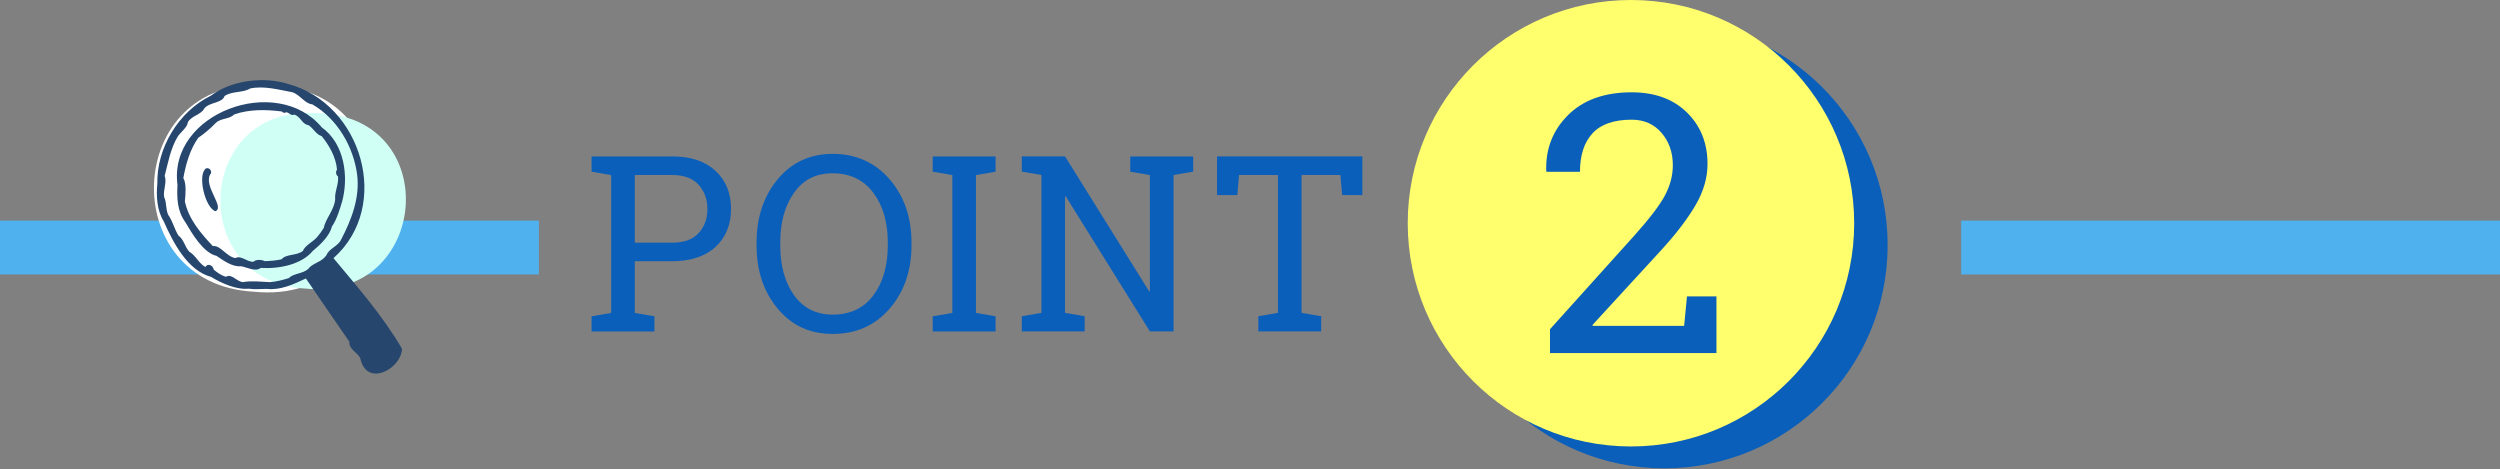
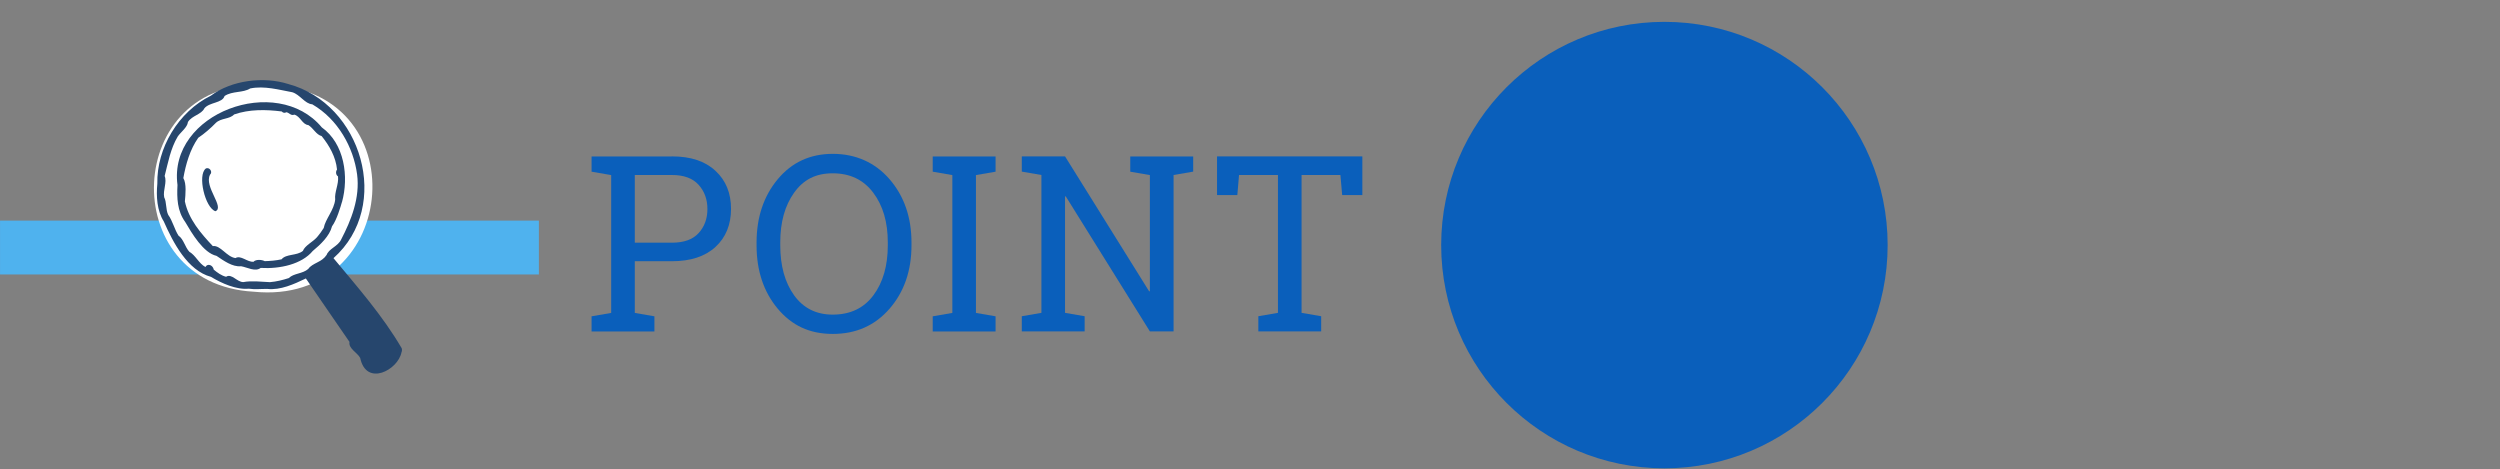
<svg xmlns="http://www.w3.org/2000/svg" width="325" height="61" viewBox="0 0 325 61" fill="none">
  <rect x="0" y="0" width="325" height="61" fill="#808080" stroke="none" />
  <g clip-path="url(#clip0_33_1929)">
    <path d="M216.374 60.88C232.401 60.88 245.394 47.887 245.394 31.86C245.394 15.833 232.401 2.84 216.374 2.84C200.346 2.84 187.354 15.833 187.354 31.86C187.354 47.887 200.346 60.88 216.374 60.88Z" fill="#0A5FBB" />
-     <path d="M212.024 58.04C228.051 58.04 241.044 45.047 241.044 29.02C241.044 12.993 228.051 0 212.024 0C195.996 0 183.004 12.993 183.004 29.02C183.004 45.047 195.996 58.04 212.024 58.04Z" fill="#FFFF6D" />
    <path d="M87.354 20.33C89.784 20.33 91.664 20.95 93.014 22.21C94.364 23.46 95.034 25.11 95.034 27.15C95.034 29.19 94.364 30.86 93.014 32.1C91.664 33.34 89.774 33.96 87.354 33.96H82.524V40.68L85.074 41.12V43.09H76.904V41.12L79.454 40.68V22.76L76.904 22.32V20.34H87.354V20.33ZM82.524 31.55H87.354C88.894 31.55 90.054 31.14 90.814 30.31C91.574 29.48 91.964 28.44 91.964 27.18C91.964 25.92 91.584 24.87 90.814 24.02C90.044 23.17 88.894 22.75 87.354 22.75H82.524V31.55Z" fill="#0A5FBB" />
    <path d="M118.494 31.88C118.494 35.19 117.544 37.94 115.644 40.13C113.744 42.32 111.284 43.41 108.264 43.41C105.244 43.41 102.944 42.32 101.104 40.13C99.273 37.94 98.353 35.19 98.353 31.88V31.55C98.353 28.25 99.273 25.5 101.104 23.3C102.934 21.1 105.324 20 108.264 20C111.204 20 113.744 21.1 115.644 23.3C117.544 25.5 118.494 28.25 118.494 31.55V31.88ZM115.414 31.52C115.414 28.87 114.784 26.72 113.514 25.04C112.244 23.36 110.494 22.53 108.254 22.53C106.014 22.53 104.434 23.37 103.234 25.05C102.034 26.73 101.434 28.88 101.434 31.52V31.88C101.434 34.55 102.034 36.72 103.234 38.39C104.434 40.06 106.114 40.9 108.254 40.9C110.524 40.9 112.284 40.07 113.534 38.4C114.784 36.73 115.414 34.56 115.414 31.88V31.52Z" fill="#0A5FBB" />
    <path d="M121.254 22.32V20.34H129.424V22.32L126.874 22.76V40.68L129.424 41.12V43.09H121.254V41.12L123.804 40.68V22.76L121.254 22.32Z" fill="#0A5FBB" />
    <path d="M155.114 20.33V22.31L152.564 22.75V43.08H149.484L138.544 25.52L138.454 25.55V40.67L141.004 41.11V43.08H132.834V41.11L135.384 40.67V22.75L132.834 22.31V20.33H138.454L149.394 37.88L149.484 37.85V22.76L146.934 22.32V20.34H155.104L155.114 20.33Z" fill="#0A5FBB" />
    <path d="M177.104 20.33V25.36H174.483L174.253 22.75H169.203V40.67L171.753 41.11V43.08H163.583V41.11L166.133 40.67V22.75H161.074L160.854 25.36H158.214V20.33H177.123H177.104Z" fill="#0A5FBB" />
-     <path d="M201.498 45.9V42.8L212.448 30.64C214.408 28.45 215.738 26.72 216.428 25.43C217.118 24.14 217.468 22.83 217.468 21.48C217.468 19.81 216.978 18.41 215.998 17.27C215.018 16.13 213.728 15.56 212.118 15.56C209.808 15.56 208.108 16.15 207.028 17.33C205.938 18.51 205.398 20.18 205.398 22.33H201.058L201.008 22.19C200.928 19.31 201.888 16.9 203.868 14.94C205.848 12.98 208.598 12 212.118 12C215.128 12 217.528 12.88 219.308 14.63C221.088 16.38 221.978 18.61 221.978 21.32C221.978 23.14 221.438 24.96 220.358 26.78C219.278 28.6 217.758 30.57 215.808 32.68L207.018 42.25L207.068 42.36H218.938L219.308 38.53H223.138V45.9H201.498Z" fill="#0A5FBB" />
+     <path d="M201.498 45.9V42.8L212.448 30.64C214.408 28.45 215.738 26.72 216.428 25.43C217.118 24.14 217.468 22.83 217.468 21.48C217.468 19.81 216.978 18.41 215.998 17.27C215.018 16.13 213.728 15.56 212.118 15.56C205.938 18.51 205.398 20.18 205.398 22.33H201.058L201.008 22.19C200.928 19.31 201.888 16.9 203.868 14.94C205.848 12.98 208.598 12 212.118 12C215.128 12 217.528 12.88 219.308 14.63C221.088 16.38 221.978 18.61 221.978 21.32C221.978 23.14 221.438 24.96 220.358 26.78C219.278 28.6 217.758 30.57 215.808 32.68L207.018 42.25L207.068 42.36H218.938L219.308 38.53H223.138V45.9H201.498Z" fill="#0A5FBB" />
    <path d="M70.053 28.68H0.004V35.68H70.053V28.68Z" fill="#4FB2EE" />
-     <path d="M325.003 28.68H254.953V35.68H325.003V28.68Z" fill="#4FB2EE" />
    <path d="M32.964 37.92C14.924 36.93 16.024 10.06 34.424 11.04C54.424 11.14 52.134 39.87 32.964 37.92Z" fill="white" />
-     <path d="M39.644 37.51C24.324 36.67 25.264 13.86 40.884 14.69C57.864 14.77 55.924 39.17 39.644 37.51Z" fill="#D0FFF6" />
    <path d="M44.454 26.29C45.374 22.98 44.784 18.67 41.834 16.56C35.984 9.52 21.834 14.68 23.074 24.05C22.984 25.72 23.034 27.42 24.074 28.85C24.934 30.32 26.444 32.89 28.144 33.26C29.054 33.87 30.214 34.73 31.334 34.61C32.124 34.74 33.184 35.38 33.884 34.83C36.424 34.98 39.234 34.34 40.654 32.63C41.664 31.79 42.834 30.7 43.164 29.42C43.794 28.57 44.294 26.81 44.444 26.29H44.454ZM41.184 30.86C40.674 31.45 39.654 31.9 39.374 32.62C38.584 33.27 37.194 32.98 36.604 33.71C35.884 33.87 35.144 33.93 34.414 33.95C34.044 33.75 33.264 33.69 32.954 34.03C32.134 34.09 31.304 33.13 30.614 33.55C29.464 33.4 28.674 31.85 27.664 31.99C26.084 30.31 24.524 28.5 24.034 26.18C24.114 25.29 24.264 23.88 23.834 23.15C24.154 21.35 24.694 19.44 25.774 17.91C26.534 17.41 27.424 16.64 28.054 15.98C28.744 15.32 29.834 15.52 30.434 14.88C32.404 14.19 34.574 14.23 36.624 14.49C36.814 14.71 37.044 14.7 37.224 14.59C37.604 14.65 37.844 15.1 38.254 14.9C39.054 15.11 39.294 16.19 40.084 16.26C40.734 16.65 41.094 17.51 41.814 17.69C42.824 18.94 43.654 20.4 43.814 22.04C43.614 22.31 43.654 22.75 43.944 22.93C44.054 23.97 43.464 24.97 43.574 25.93C43.444 27.3 42.294 28.48 42.084 29.64C41.814 30.07 41.534 30.46 41.184 30.87V30.86Z" fill="#26466D" />
    <path d="M27.303 22.71C27.703 22.35 27.224 21.67 26.753 21.91C25.643 22.77 26.663 27.01 28.003 27.46C29.253 26.96 26.494 24.27 27.303 22.72V22.71Z" fill="#26466D" />
    <path d="M52.203 45.24C49.724 41.01 46.483 37.33 43.353 33.56C51.004 26.75 47.014 13.46 37.464 10.92C34.283 9.91 30.093 10.42 27.413 12.44C23.183 14.52 20.354 19.27 20.453 23.89C20.294 25.51 20.413 27.4 21.284 28.77C22.514 31.55 24.373 35.16 27.424 35.99C28.814 36.83 30.733 37.69 32.334 37.53C33.144 37.65 33.953 37.55 34.764 37.56C36.444 37.75 38.233 36.94 39.764 36.2C41.714 39.01 43.493 41.66 45.434 44.45C45.273 45.31 46.453 45.83 46.824 46.53C47.623 50.31 51.754 48.09 52.194 45.8C52.273 45.62 52.283 45.41 52.203 45.23V45.24ZM42.413 33.18C41.864 34.09 40.614 34.18 40.074 34.96C39.343 35.61 38.184 35.51 37.544 36.15C36.743 36.41 35.934 36.61 35.093 36.68C34.014 36.63 32.673 36.47 31.643 36.67C30.834 36.7 30.104 35.5 29.393 35.98C28.794 35.84 28.253 35.44 27.784 35.05C27.713 34.52 27.014 34.15 26.703 34.71C25.843 34.25 25.413 33.17 24.634 32.75C24.044 32.13 23.884 31.1 23.203 30.63C22.674 29.8 22.433 28.7 21.873 27.94C21.523 27.23 21.683 26.3 21.343 25.64C21.163 24.72 21.744 23.69 21.404 22.88C21.863 21.09 22.163 19.34 23.104 17.75C23.503 17.16 24.354 16.57 24.433 15.86C24.953 15.02 26.183 14.89 26.564 14.09C27.233 13.26 28.904 13.43 29.194 12.48C30.224 11.8 31.573 12.1 32.523 11.5C34.373 11.12 36.283 11.68 37.993 11.99C38.983 12.28 39.644 13.5 40.593 13.56C43.944 15.5 45.953 19.16 46.423 22.67C46.824 25.72 45.644 28.65 44.353 31.13C43.944 32.04 42.703 32.33 42.444 33.19L42.413 33.18Z" fill="#26466D" />
  </g>
  <defs>
    <clipPath id="clip0_33_1929">
      <rect width="325" height="60.88" fill="white" transform="translate(0.004)" />
    </clipPath>
  </defs>
</svg>